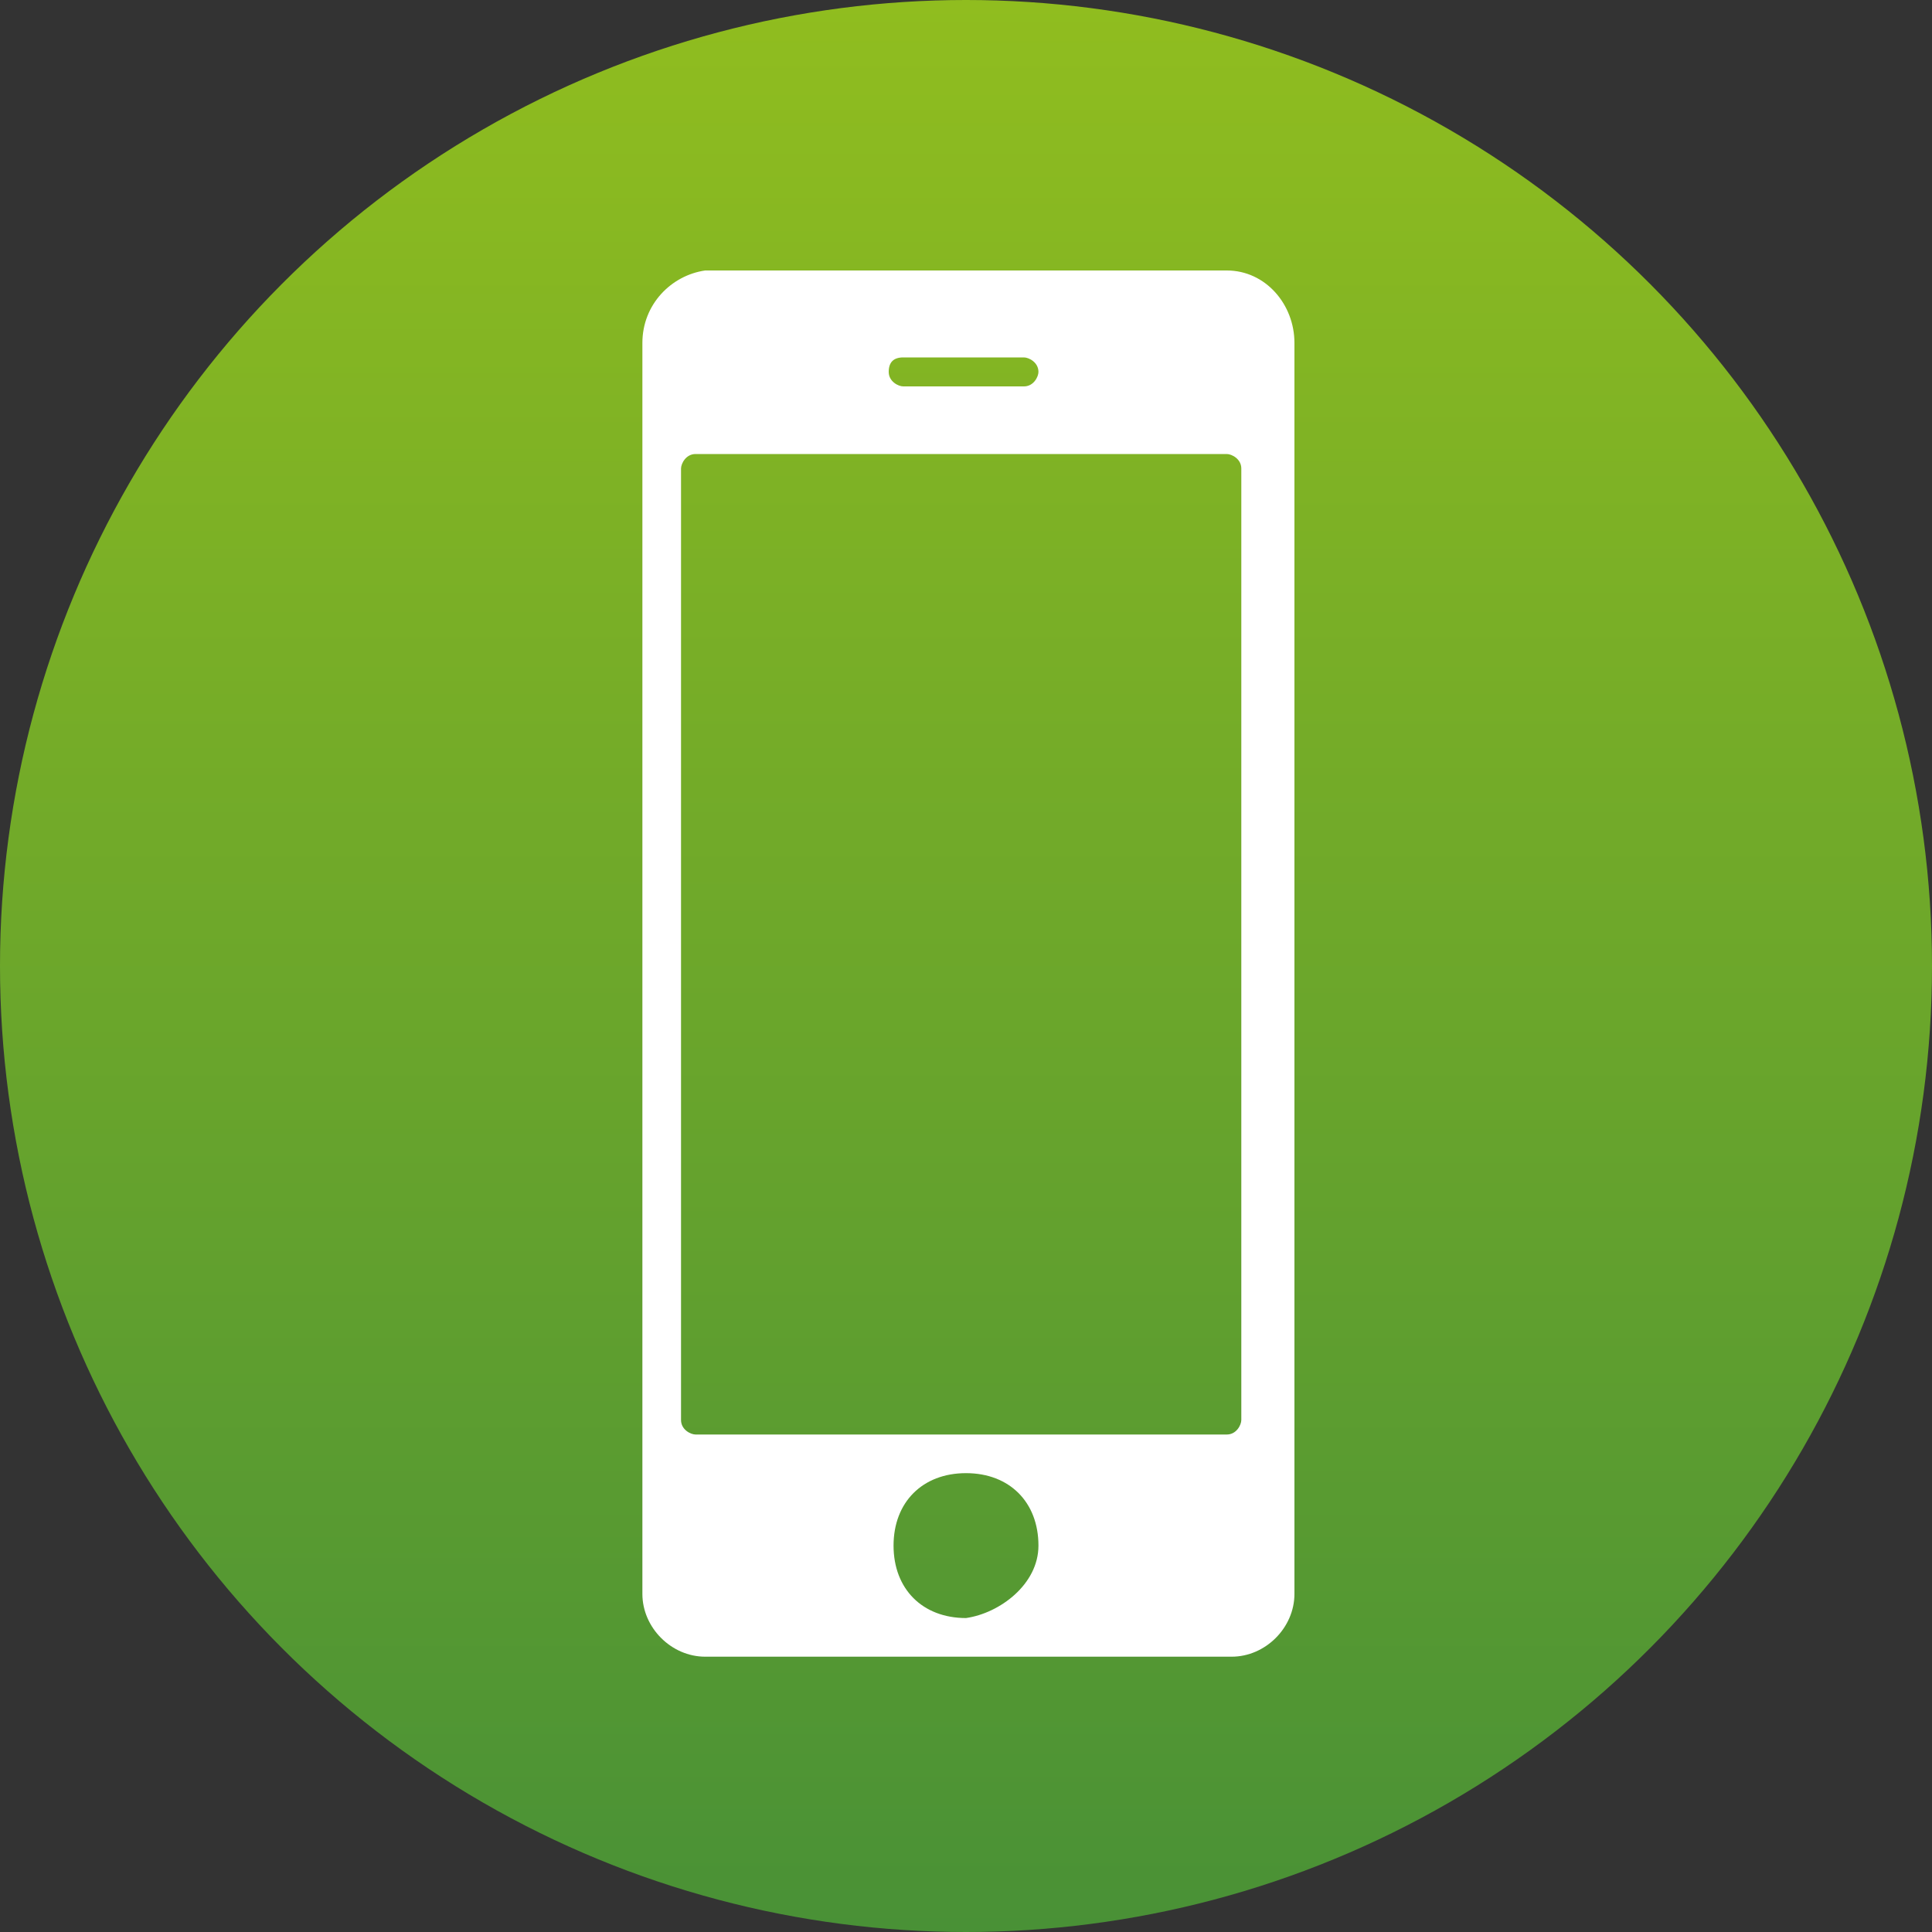
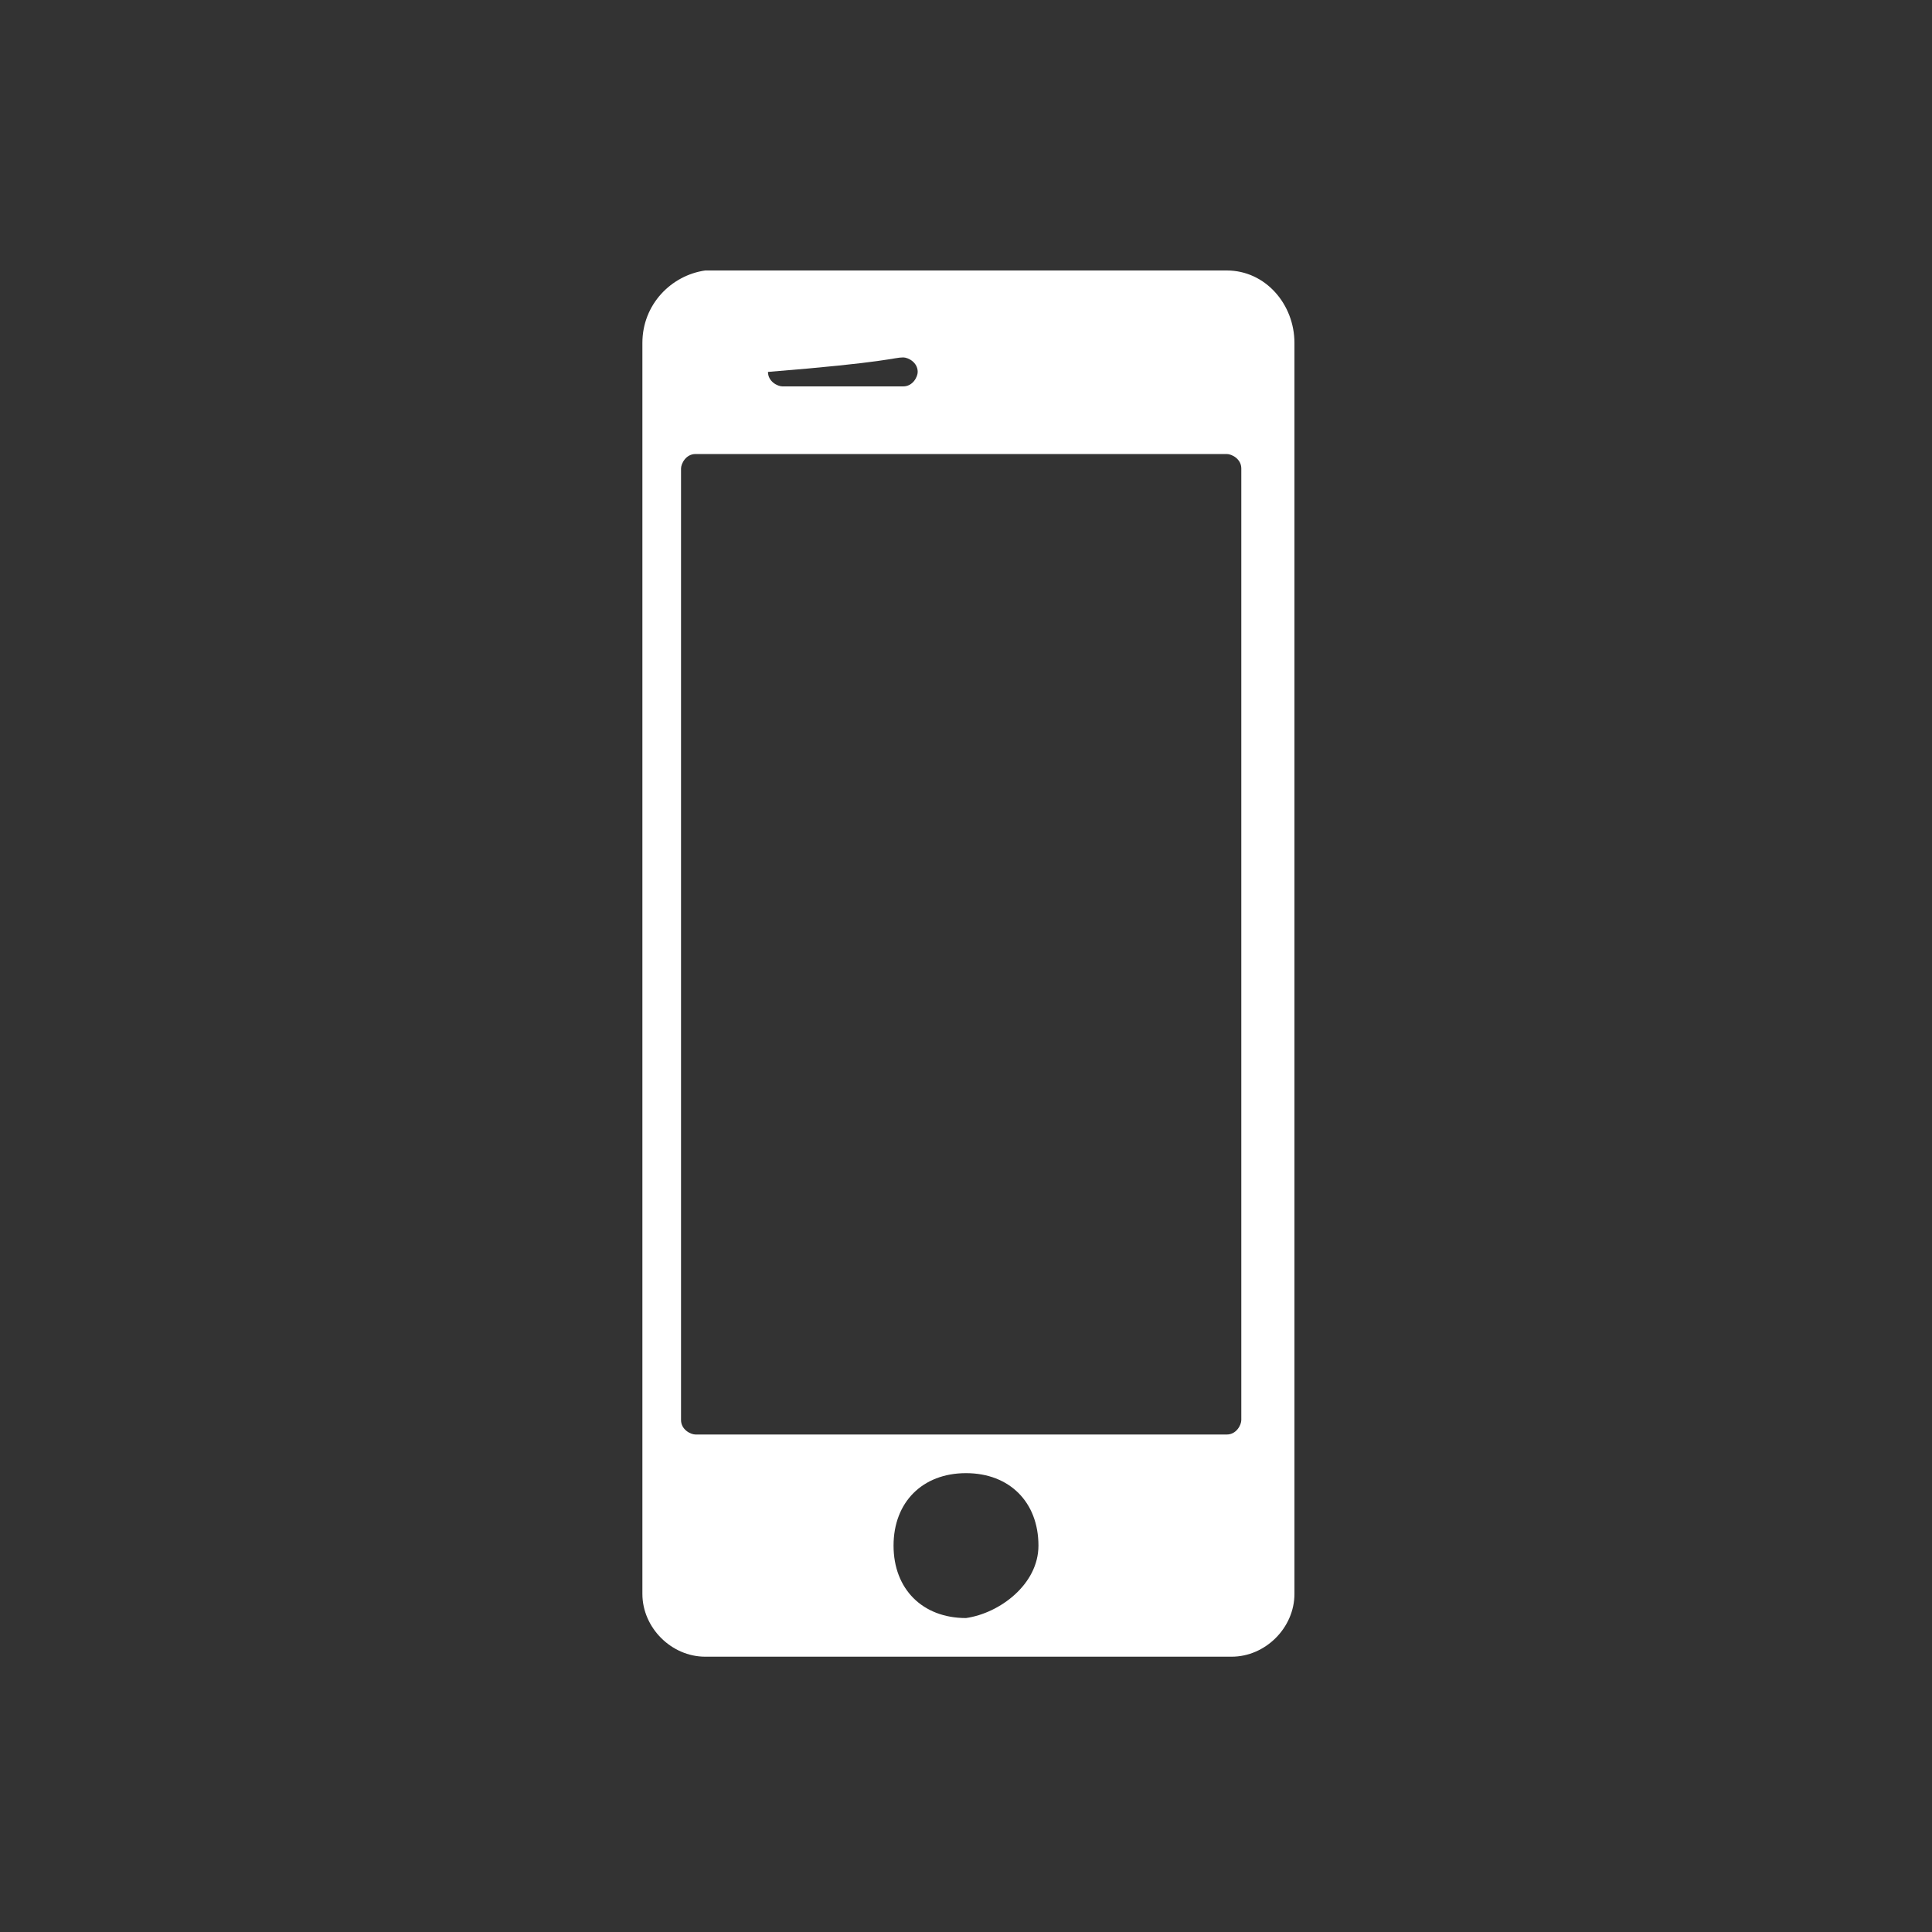
<svg xmlns="http://www.w3.org/2000/svg" version="1.1" id="Ebene_1" x="0px" y="0px" viewBox="0 0 40 40" style="enable-background:new 0 0 40 40;" xml:space="preserve">
  <rect x="0" y="0" width="40" height="40" fill="#333333" stroke="none" />
  <style type="text/css">
	.st0{fill:url(#SVGID_1_);}
	.st1{fill:#FFFFFF;}
</style>
  <linearGradient id="SVGID_1_" gradientUnits="userSpaceOnUse" x1="20" y1="738" x2="20" y2="778" gradientTransform="matrix(1 0 0 1 0 -738)">
    <stop offset="0" style="stop-color:#90BD1F" />
    <stop offset="1" style="stop-color:#499136" />
  </linearGradient>
-   <circle class="st0" cx="20" cy="20" r="20" />
-   <path class="st1" d="M25.4,5.6H14.6c-0.7,0.1-1.3,0.7-1.3,1.5v25.9c0,0.7,0.6,1.3,1.3,1.3l0,0h10.9c0.7,0,1.3-0.6,1.3-1.3l0,0V7.1  C26.8,6.3,26.2,5.6,25.4,5.6L25.4,5.6z M18.7,7.4h2.5c0.1,0,0.3,0.1,0.3,0.3c0,0.1-0.1,0.3-0.3,0.3h-2.5c-0.1,0-0.3-0.1-0.3-0.3  C18.4,7.5,18.5,7.4,18.7,7.4z M20,33.5c-0.9,0-1.5-0.6-1.5-1.5c0-0.9,0.6-1.5,1.5-1.5s1.5,0.6,1.5,1.5C21.5,32.8,20.7,33.4,20,33.5  L20,33.5z M25.7,29.4c0,0.1-0.1,0.3-0.3,0.3l0,0h-11c-0.1,0-0.3-0.1-0.3-0.3l0,0V9.7c0-0.1,0.1-0.3,0.3-0.3l0,0h11  c0.1,0,0.3,0.1,0.3,0.3l0,0V29.4z" />
+   <path class="st1" d="M25.4,5.6H14.6c-0.7,0.1-1.3,0.7-1.3,1.5v25.9c0,0.7,0.6,1.3,1.3,1.3l0,0h10.9c0.7,0,1.3-0.6,1.3-1.3l0,0V7.1  C26.8,6.3,26.2,5.6,25.4,5.6L25.4,5.6z M18.7,7.4c0.1,0,0.3,0.1,0.3,0.3c0,0.1-0.1,0.3-0.3,0.3h-2.5c-0.1,0-0.3-0.1-0.3-0.3  C18.4,7.5,18.5,7.4,18.7,7.4z M20,33.5c-0.9,0-1.5-0.6-1.5-1.5c0-0.9,0.6-1.5,1.5-1.5s1.5,0.6,1.5,1.5C21.5,32.8,20.7,33.4,20,33.5  L20,33.5z M25.7,29.4c0,0.1-0.1,0.3-0.3,0.3l0,0h-11c-0.1,0-0.3-0.1-0.3-0.3l0,0V9.7c0-0.1,0.1-0.3,0.3-0.3l0,0h11  c0.1,0,0.3,0.1,0.3,0.3l0,0V29.4z" />
</svg>